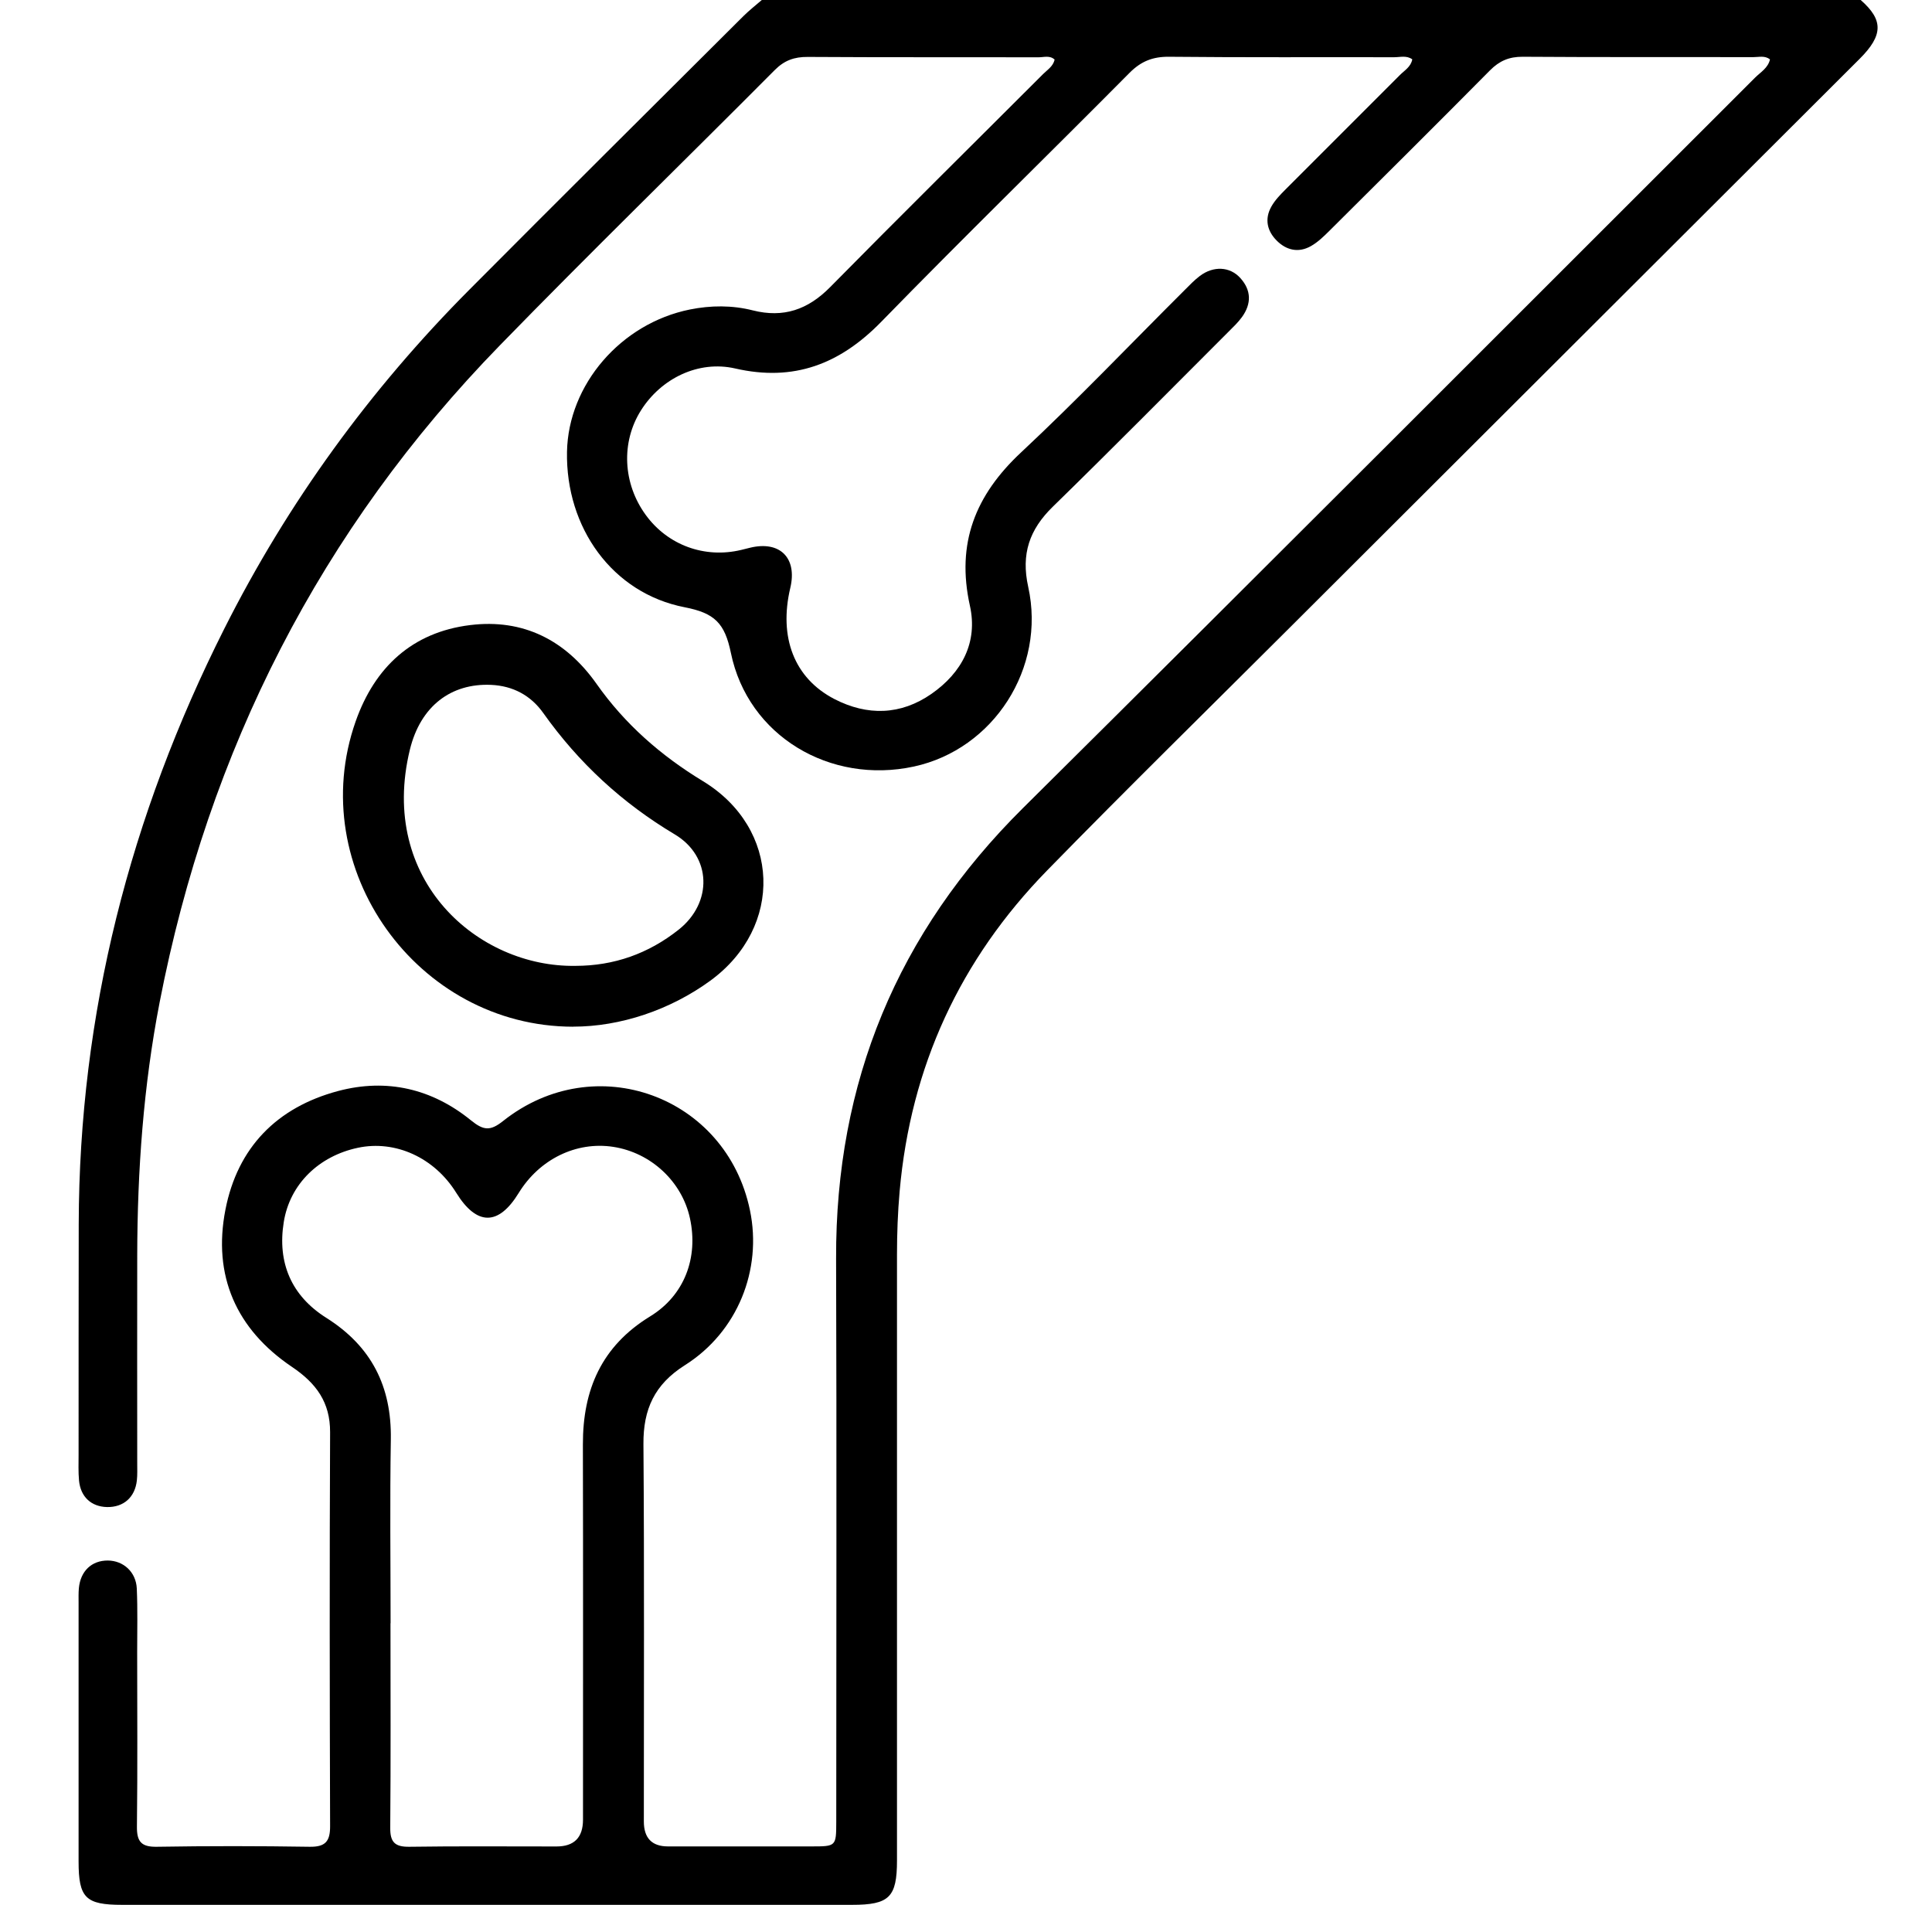
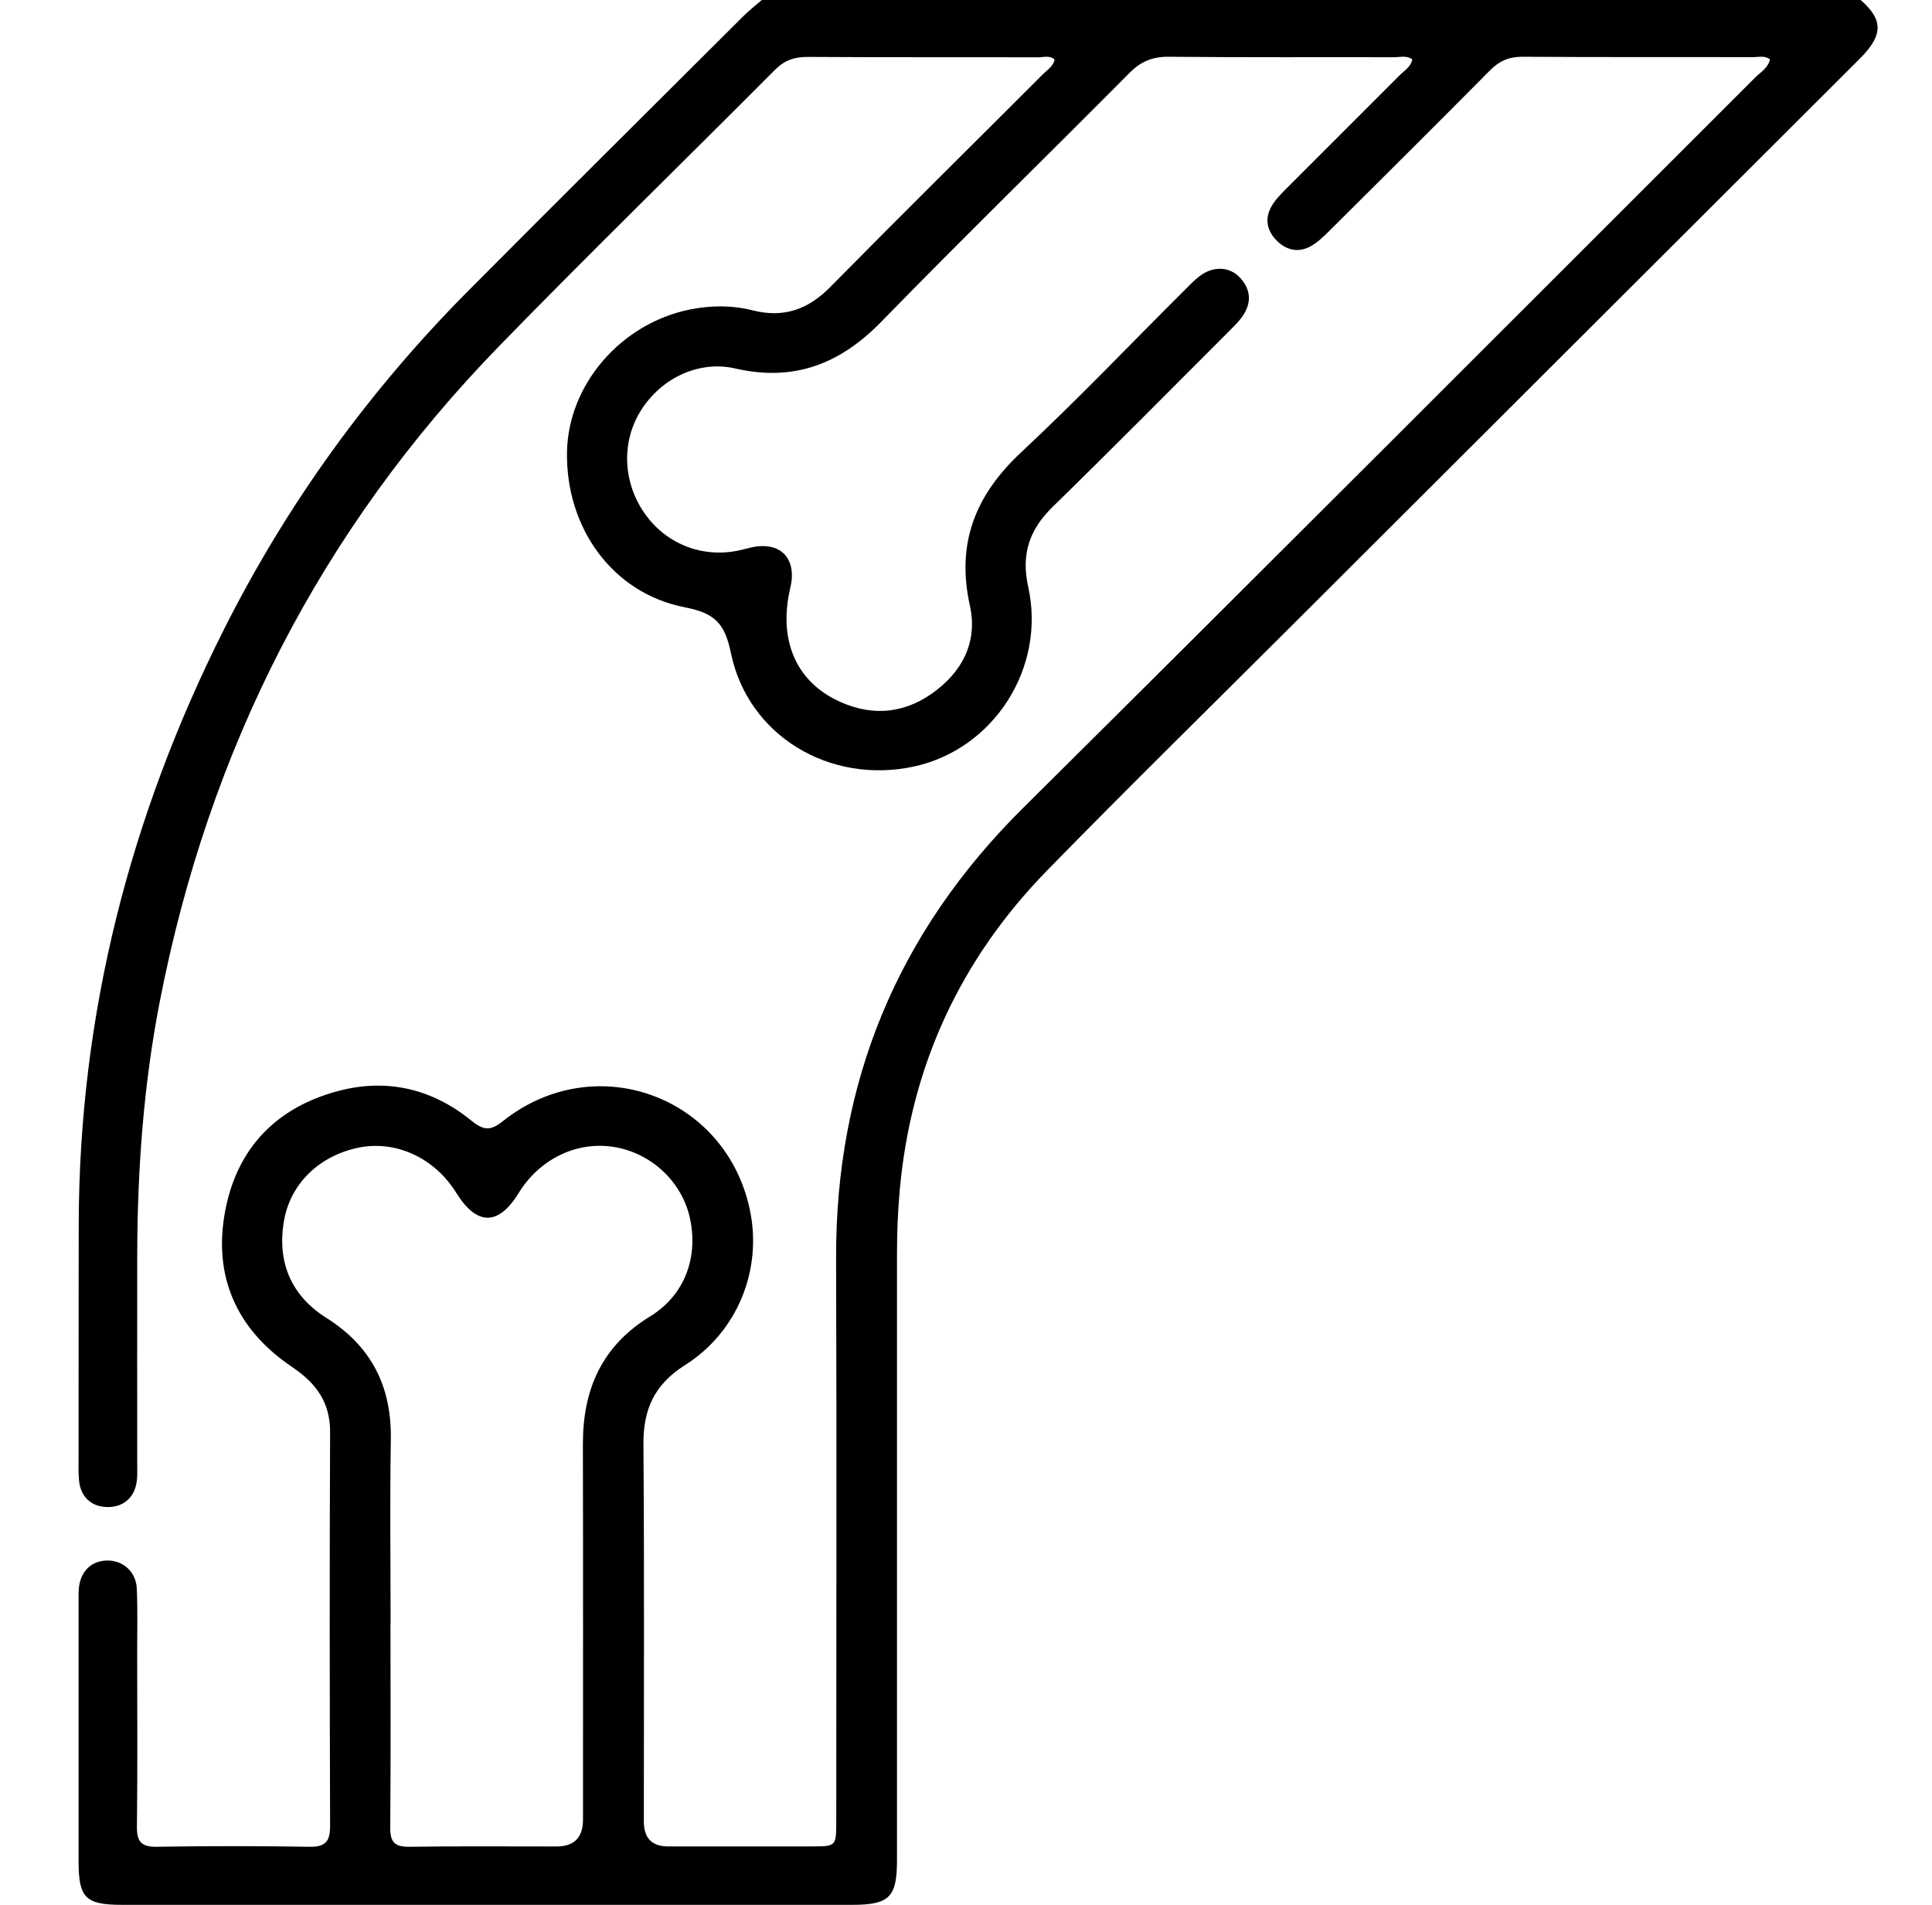
<svg xmlns="http://www.w3.org/2000/svg" width="71" height="70" viewBox="0 0 71 70" fill="none">
  <path d="M68.379 0C69.217 0.734 69.212 1.296 68.335 2.168C61.367 9.124 54.396 16.08 47.427 23.036C44.443 26.015 41.431 28.968 38.485 31.984C35.282 35.262 33.466 39.199 33.061 43.78C32.993 44.554 32.964 45.325 32.964 46.097C32.964 53.52 32.964 60.943 32.964 68.366C32.964 69.721 32.681 70 31.316 70C22.372 70 13.428 70 4.485 70C3.145 70 2.888 69.745 2.888 68.407C2.888 65.242 2.888 62.077 2.888 58.912C2.888 58.729 2.882 58.547 2.898 58.366C2.957 57.734 3.369 57.344 3.963 57.347C4.534 57.351 4.999 57.767 5.027 58.377C5.061 59.149 5.041 59.925 5.041 60.699C5.041 62.84 5.058 64.979 5.032 67.12C5.025 67.677 5.191 67.877 5.768 67.866C7.639 67.835 9.51 67.837 11.38 67.866C11.954 67.875 12.132 67.671 12.131 67.116C12.116 62.288 12.109 57.461 12.131 52.635C12.136 51.529 11.618 50.831 10.734 50.234C8.679 48.851 7.81 46.876 8.285 44.45C8.73 42.172 10.172 40.694 12.426 40.093C14.217 39.617 15.88 40.011 17.307 41.17C17.772 41.548 18.017 41.57 18.49 41.194C21.866 38.513 26.691 40.272 27.561 44.478C28.014 46.661 27.11 48.944 25.168 50.17C24.051 50.877 23.637 51.789 23.646 53.069C23.681 57.691 23.659 62.314 23.661 66.935C23.661 67.546 23.956 67.852 24.546 67.853C26.302 67.853 28.059 67.853 29.815 67.853C30.726 67.853 30.73 67.852 30.732 66.95C30.732 60.051 30.75 53.151 30.726 46.252C30.704 39.772 32.975 34.278 37.589 29.7C46.586 20.775 55.537 11.804 64.502 2.849C64.703 2.65 64.977 2.497 65.046 2.181C64.851 2.033 64.639 2.101 64.444 2.099C61.615 2.094 58.786 2.106 55.957 2.086C55.458 2.083 55.1 2.238 54.754 2.588C52.797 4.565 50.824 6.523 48.853 8.484C48.645 8.69 48.426 8.904 48.172 9.046C47.721 9.3 47.276 9.199 46.92 8.843C46.564 8.487 46.467 8.046 46.721 7.593C46.852 7.359 47.047 7.157 47.239 6.965C48.639 5.56 50.046 4.163 51.445 2.758C51.614 2.588 51.848 2.459 51.901 2.181C51.691 2.028 51.456 2.103 51.238 2.103C48.478 2.097 45.717 2.114 42.957 2.086C42.364 2.081 41.935 2.251 41.513 2.674C38.48 5.733 35.393 8.739 32.387 11.824C30.87 13.379 29.175 14.036 27.019 13.541C25.672 13.233 24.301 13.901 23.557 15.078C22.817 16.248 22.887 17.771 23.734 18.928C24.542 20.036 25.897 20.53 27.238 20.209C27.349 20.182 27.459 20.154 27.57 20.127C28.664 19.864 29.304 20.505 29.043 21.604C28.614 23.42 29.186 24.924 30.664 25.689C31.869 26.311 33.097 26.287 34.229 25.5C35.348 24.721 35.943 23.604 35.643 22.257C35.136 19.966 35.84 18.198 37.525 16.624C39.59 14.695 41.541 12.647 43.543 10.652C43.72 10.475 43.895 10.291 44.094 10.141C44.593 9.765 45.197 9.792 45.58 10.216C45.989 10.667 45.994 11.161 45.644 11.649C45.498 11.85 45.314 12.025 45.136 12.202C42.992 14.345 40.862 16.502 38.692 18.619C37.828 19.461 37.52 20.361 37.786 21.565C38.447 24.553 36.51 27.536 33.586 28.169C30.507 28.835 27.488 27.047 26.86 23.995C26.634 22.896 26.26 22.529 25.161 22.316C22.505 21.799 20.786 19.391 20.837 16.604C20.883 14.138 22.812 11.886 25.356 11.373C26.119 11.22 26.904 11.213 27.665 11.406C28.793 11.691 29.691 11.38 30.507 10.552C33.099 7.922 35.727 5.328 38.337 2.718C38.493 2.563 38.701 2.44 38.757 2.19C38.58 2.026 38.365 2.105 38.171 2.105C35.342 2.099 32.513 2.11 29.684 2.092C29.193 2.088 28.826 2.218 28.472 2.574C25.114 5.95 21.698 9.272 18.377 12.684C11.771 19.464 7.666 27.563 5.866 36.835C5.271 39.905 5.049 43.01 5.043 46.133C5.038 48.683 5.043 51.233 5.043 53.785C5.043 53.989 5.052 54.195 5.03 54.4C4.963 55.024 4.541 55.394 3.933 55.382C3.355 55.369 2.961 55.009 2.904 54.407C2.875 54.091 2.888 53.77 2.888 53.45C2.888 50.627 2.888 47.803 2.893 44.98C2.909 37.257 4.779 29.982 8.245 23.1C10.579 18.466 13.596 14.315 17.259 10.636C20.603 7.275 23.967 3.933 27.324 0.588C27.534 0.38 27.771 0.195 27.996 0C41.457 0 54.918 0 68.379 0ZM14.35 59.651C14.35 62.153 14.363 64.657 14.341 67.16C14.335 67.695 14.507 67.874 15.047 67.866C16.849 67.839 18.65 67.857 20.45 67.855C21.099 67.855 21.424 67.528 21.425 66.873C21.425 62.277 21.432 57.68 21.421 53.084C21.416 51.072 22.104 49.47 23.891 48.376C25.159 47.601 25.668 46.212 25.356 44.773C25.064 43.421 23.924 42.358 22.535 42.145C21.178 41.937 19.824 42.598 19.061 43.842C18.318 45.054 17.52 45.051 16.765 43.831C15.964 42.541 14.529 41.886 13.149 42.18C11.724 42.483 10.652 43.508 10.428 44.91C10.188 46.398 10.705 47.619 11.992 48.429C13.651 49.475 14.394 50.95 14.363 52.894C14.325 55.146 14.354 57.398 14.354 59.653L14.35 59.651Z" fill="black" />
-   <path d="M21.059 37.73C15.323 37.724 11.17 31.909 13.07 26.51C13.769 24.524 15.146 23.233 17.278 22.971C19.234 22.73 20.793 23.529 21.925 25.134C22.965 26.61 24.285 27.766 25.829 28.704C28.689 30.44 28.809 34.066 26.101 36.041C24.626 37.116 22.795 37.73 21.059 37.728V37.73ZM21.151 35.494C22.564 35.492 23.828 35.047 24.944 34.161C26.192 33.17 26.157 31.474 24.796 30.662C22.863 29.509 21.262 28.03 19.964 26.201C19.506 25.557 18.855 25.205 18.048 25.168C16.578 25.103 15.454 25.946 15.063 27.548C13.894 32.356 17.57 35.554 21.151 35.494Z" fill="black" />
</svg>